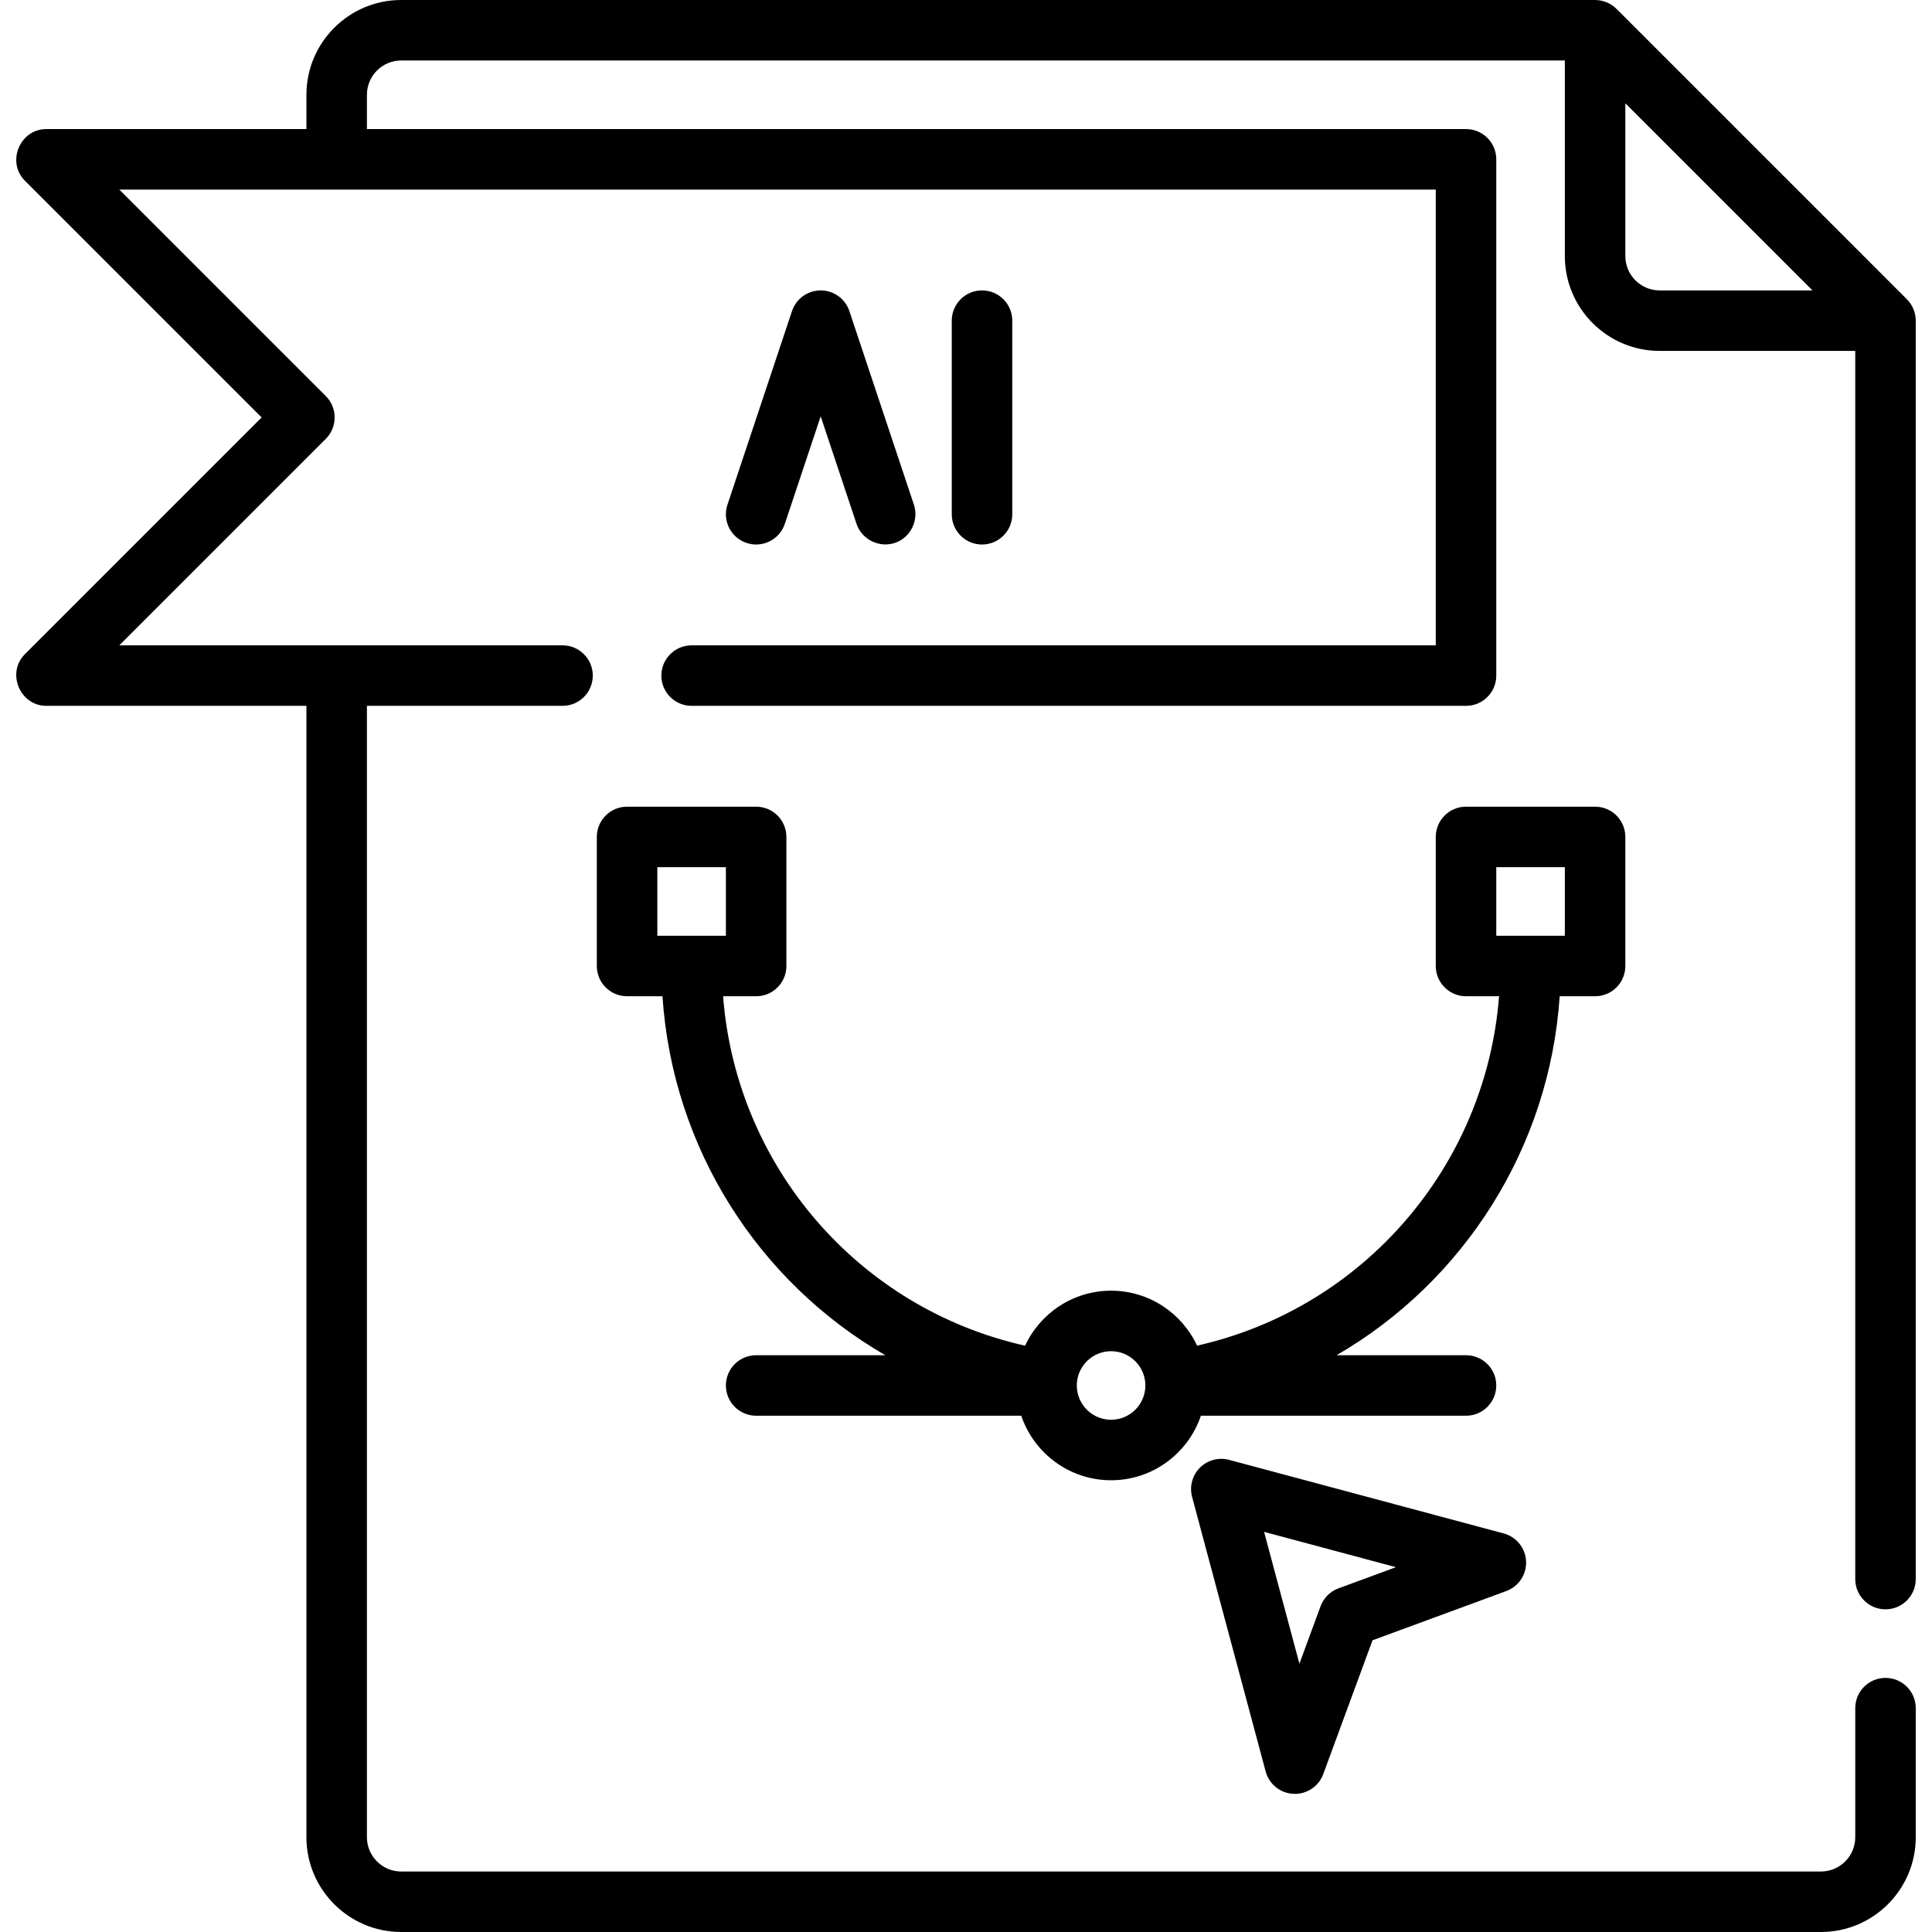
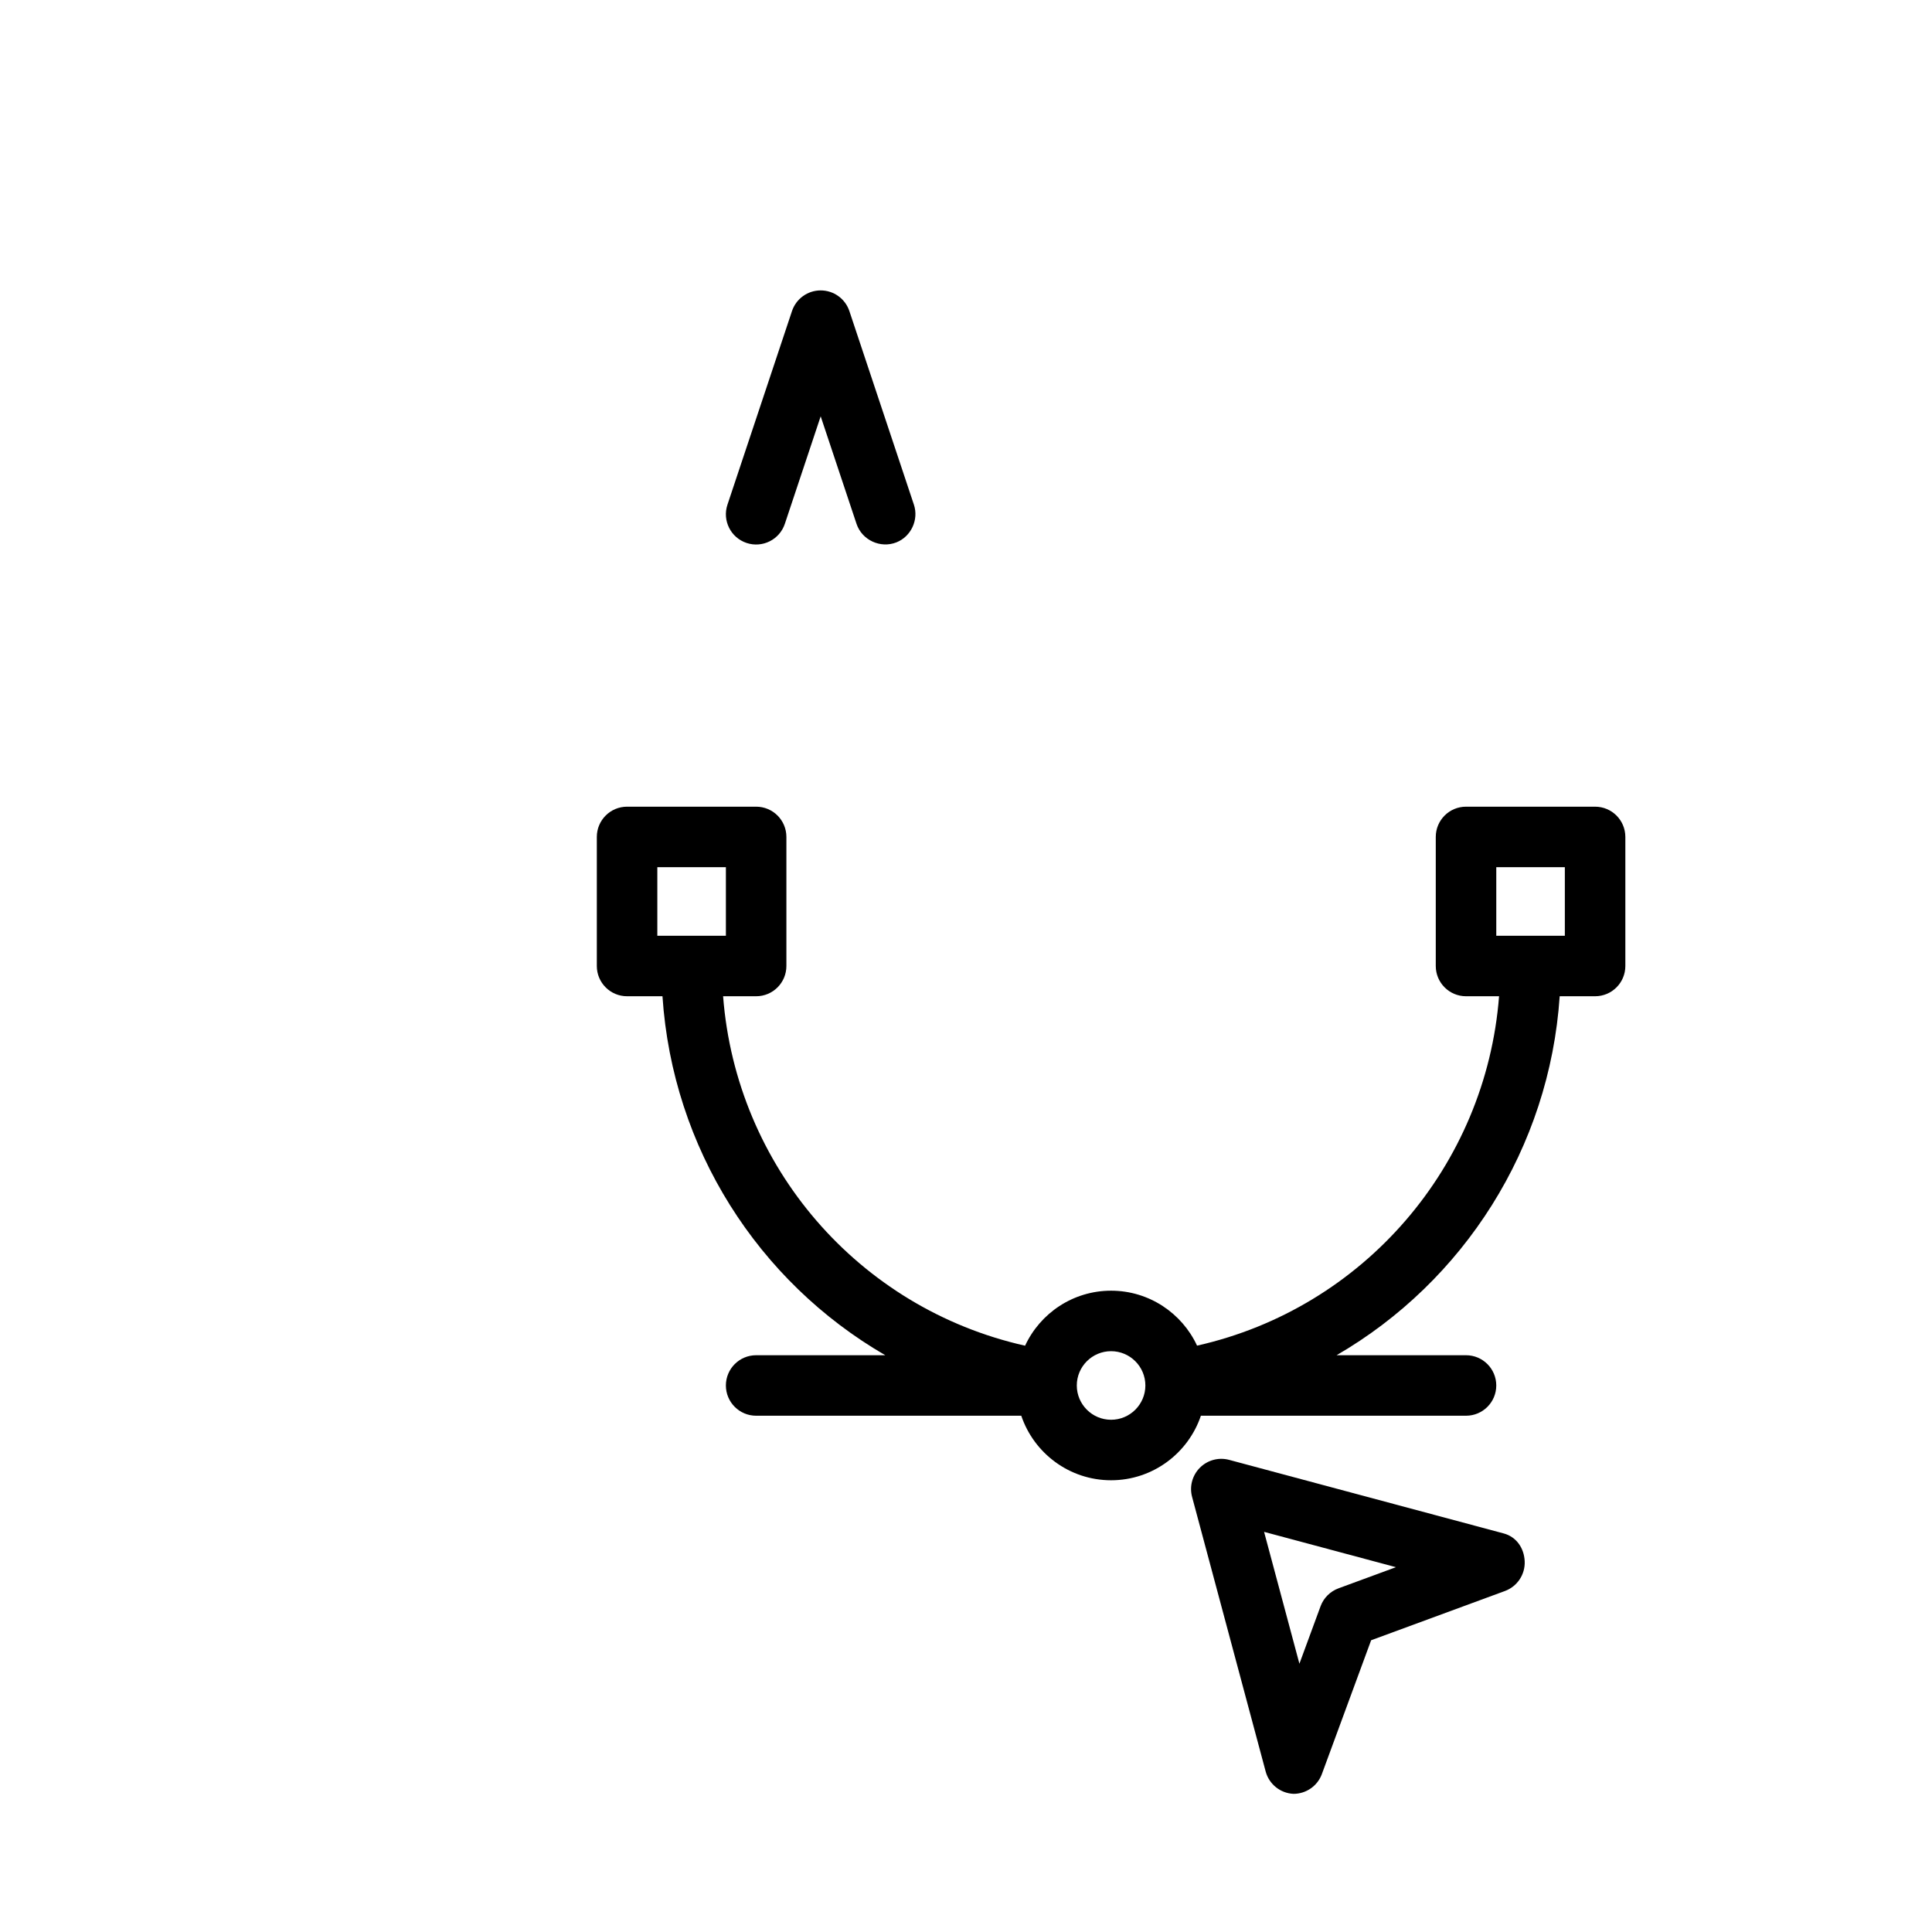
<svg xmlns="http://www.w3.org/2000/svg" fill="#000000" height="95px" width="95px" version="1.1" id="Layer_1" viewBox="0 0 512 512" xml:space="preserve">
  <g id="SVGRepo_bgCarrier" stroke-width="0" />
  <g id="SVGRepo_tracerCarrier" stroke-linecap="round" stroke-linejoin="round" />
  <g id="SVGRepo_iconCarrier">
    <g>
      <g>
-         <path d="M499.677,426.489c4.428,0,8.017-3.589,8.017-8.017V84.977c0-2.1-0.862-4.184-2.347-5.668l-76.96-76.96 C426.899,0.863,424.817,0,422.716,0H106.324C92.473,0,81.205,11.268,81.205,25.119v9.086H12.261 c-6.987,0-10.615,8.738-5.669,13.685l62.741,62.741L6.592,173.371c-4.946,4.947-1.319,13.685,5.669,13.685h68.944v299.825 c0,13.851,11.268,25.119,25.119,25.119h376.251c13.851,0,25.119-11.268,25.119-25.119v-34.205c0-4.427-3.588-8.017-8.017-8.017 c-4.428,0-8.017,3.589-8.017,8.017v34.205c0,5.01-4.076,9.086-9.086,9.086H106.324c-5.01,0-9.086-4.076-9.086-9.086V187.056 h51.841c4.428,0,8.017-3.589,8.017-8.017s-3.588-8.017-8.017-8.017H31.615l54.724-54.724c3.131-3.131,3.131-8.207,0-11.337 L31.615,50.238h348.88v120.785H183.284c-4.428,0-8.017,3.589-8.017,8.017s3.588,8.017,8.017,8.017h205.228 c4.428,0,8.017-3.589,8.017-8.017V42.221c0-4.427-3.588-8.017-8.017-8.017H97.238v-9.086c0-5.01,4.076-9.086,9.086-9.086H414.7 v51.841c0,13.851,11.268,25.119,25.119,25.119h51.841v325.478C491.66,422.9,495.248,426.489,499.677,426.489z M439.819,76.96 c-5.01,0-9.086-4.076-9.086-9.086V27.37l49.589,49.59H439.819z" />
-       </g>
+         </g>
    </g>
    <g>
      <g>
        <path d="M242.196,133.749l-17.102-51.307c-1.091-3.274-4.155-5.481-7.605-5.481s-6.515,2.208-7.605,5.481l-17.102,51.307 c-1.4,4.201,0.869,8.74,5.07,10.141c4.2,1.398,8.74-0.871,10.141-5.07l9.497-28.49l9.497,28.49 c1.439,4.315,6.333,6.582,10.563,4.915C241.454,142.195,243.522,137.725,242.196,133.749z" />
      </g>
    </g>
    <g>
      <g>
-         <path d="M260.245,76.96c-4.428,0-8.017,3.589-8.017,8.017v51.307c0,4.427,3.588,8.017,8.017,8.017 c4.428,0,8.017-3.589,8.017-8.017V84.977C268.261,80.55,264.673,76.96,260.245,76.96z" />
-       </g>
+         </g>
    </g>
    <g>
      <g>
        <path d="M422.716,213.779h-34.205c-4.428,0-8.017,3.589-8.017,8.017V256c0,4.427,3.588,8.017,8.017,8.017h8.756 c-3.474,44.902-35.856,82.652-80.033,92.593c-3.996-8.591-12.704-14.564-22.786-14.564c-10.087,0-18.8,5.979-22.792,14.579 c-44.23-9.936-76.567-47.597-80.028-92.608h8.757c4.428,0,8.017-3.589,8.017-8.017v-34.205c0-4.427-3.588-8.017-8.017-8.017 h-34.205c-4.428,0-8.017,3.589-8.017,8.017V256c0,4.427,3.588,8.017,8.017,8.017h9.381c2.68,40.294,25.374,75.622,59.048,95.132 h-34.225c-4.428,0-8.017,3.589-8.017,8.017c0,4.427,3.588,8.017,8.017,8.017h70.263c3.354,9.93,12.752,17.102,23.8,17.102 s20.446-7.172,23.8-17.102h70.263c4.428,0,8.017-3.589,8.017-8.017c0-4.427-3.588-8.017-8.017-8.017h-34.304 c33.687-19.534,56.437-54.918,59.127-95.132h9.383c4.428,0,8.017-3.589,8.017-8.017v-34.205 C430.733,217.368,427.145,213.779,422.716,213.779z M174.199,247.983v-18.171h18.171v18.171H174.199z M294.449,376.251 c-5.01,0-9.086-4.076-9.086-9.086c0-5.01,4.076-9.086,9.086-9.086c5.01,0,9.086,4.076,9.086,9.086 C303.535,372.175,299.458,376.251,294.449,376.251z M414.7,247.983h-18.171v-18.171H414.7V247.983z" />
      </g>
    </g>
    <g>
      <g>
-         <path d="M398.491,406.375l-72.757-19.496c-2.765-0.741-5.717,0.049-7.744,2.075c-2.024,2.024-2.814,4.977-2.074,7.743 l19.494,72.757c0.903,3.375,3.889,5.775,7.379,5.933c0.123,0.006,0.246,0.009,0.367,0.009c3.346,0,6.358-2.084,7.521-5.246 l13.052-35.456l35.457-13.052c3.278-1.207,5.398-4.397,5.239-7.887S401.864,407.279,398.491,406.375z M354.714,420.925 c-2.204,0.811-3.942,2.548-4.753,4.753l-5.603,15.222l-9.362-34.941l34.941,9.362L354.714,420.925z" />
+         <path d="M398.491,406.375l-72.757-19.496c-2.765-0.741-5.717,0.049-7.744,2.075c-2.024,2.024-2.814,4.977-2.074,7.743 l19.494,72.757c0.903,3.375,3.889,5.775,7.379,5.933c3.346,0,6.358-2.084,7.521-5.246 l13.052-35.456l35.457-13.052c3.278-1.207,5.398-4.397,5.239-7.887S401.864,407.279,398.491,406.375z M354.714,420.925 c-2.204,0.811-3.942,2.548-4.753,4.753l-5.603,15.222l-9.362-34.941l34.941,9.362L354.714,420.925z" />
      </g>
    </g>
  </g>
</svg>